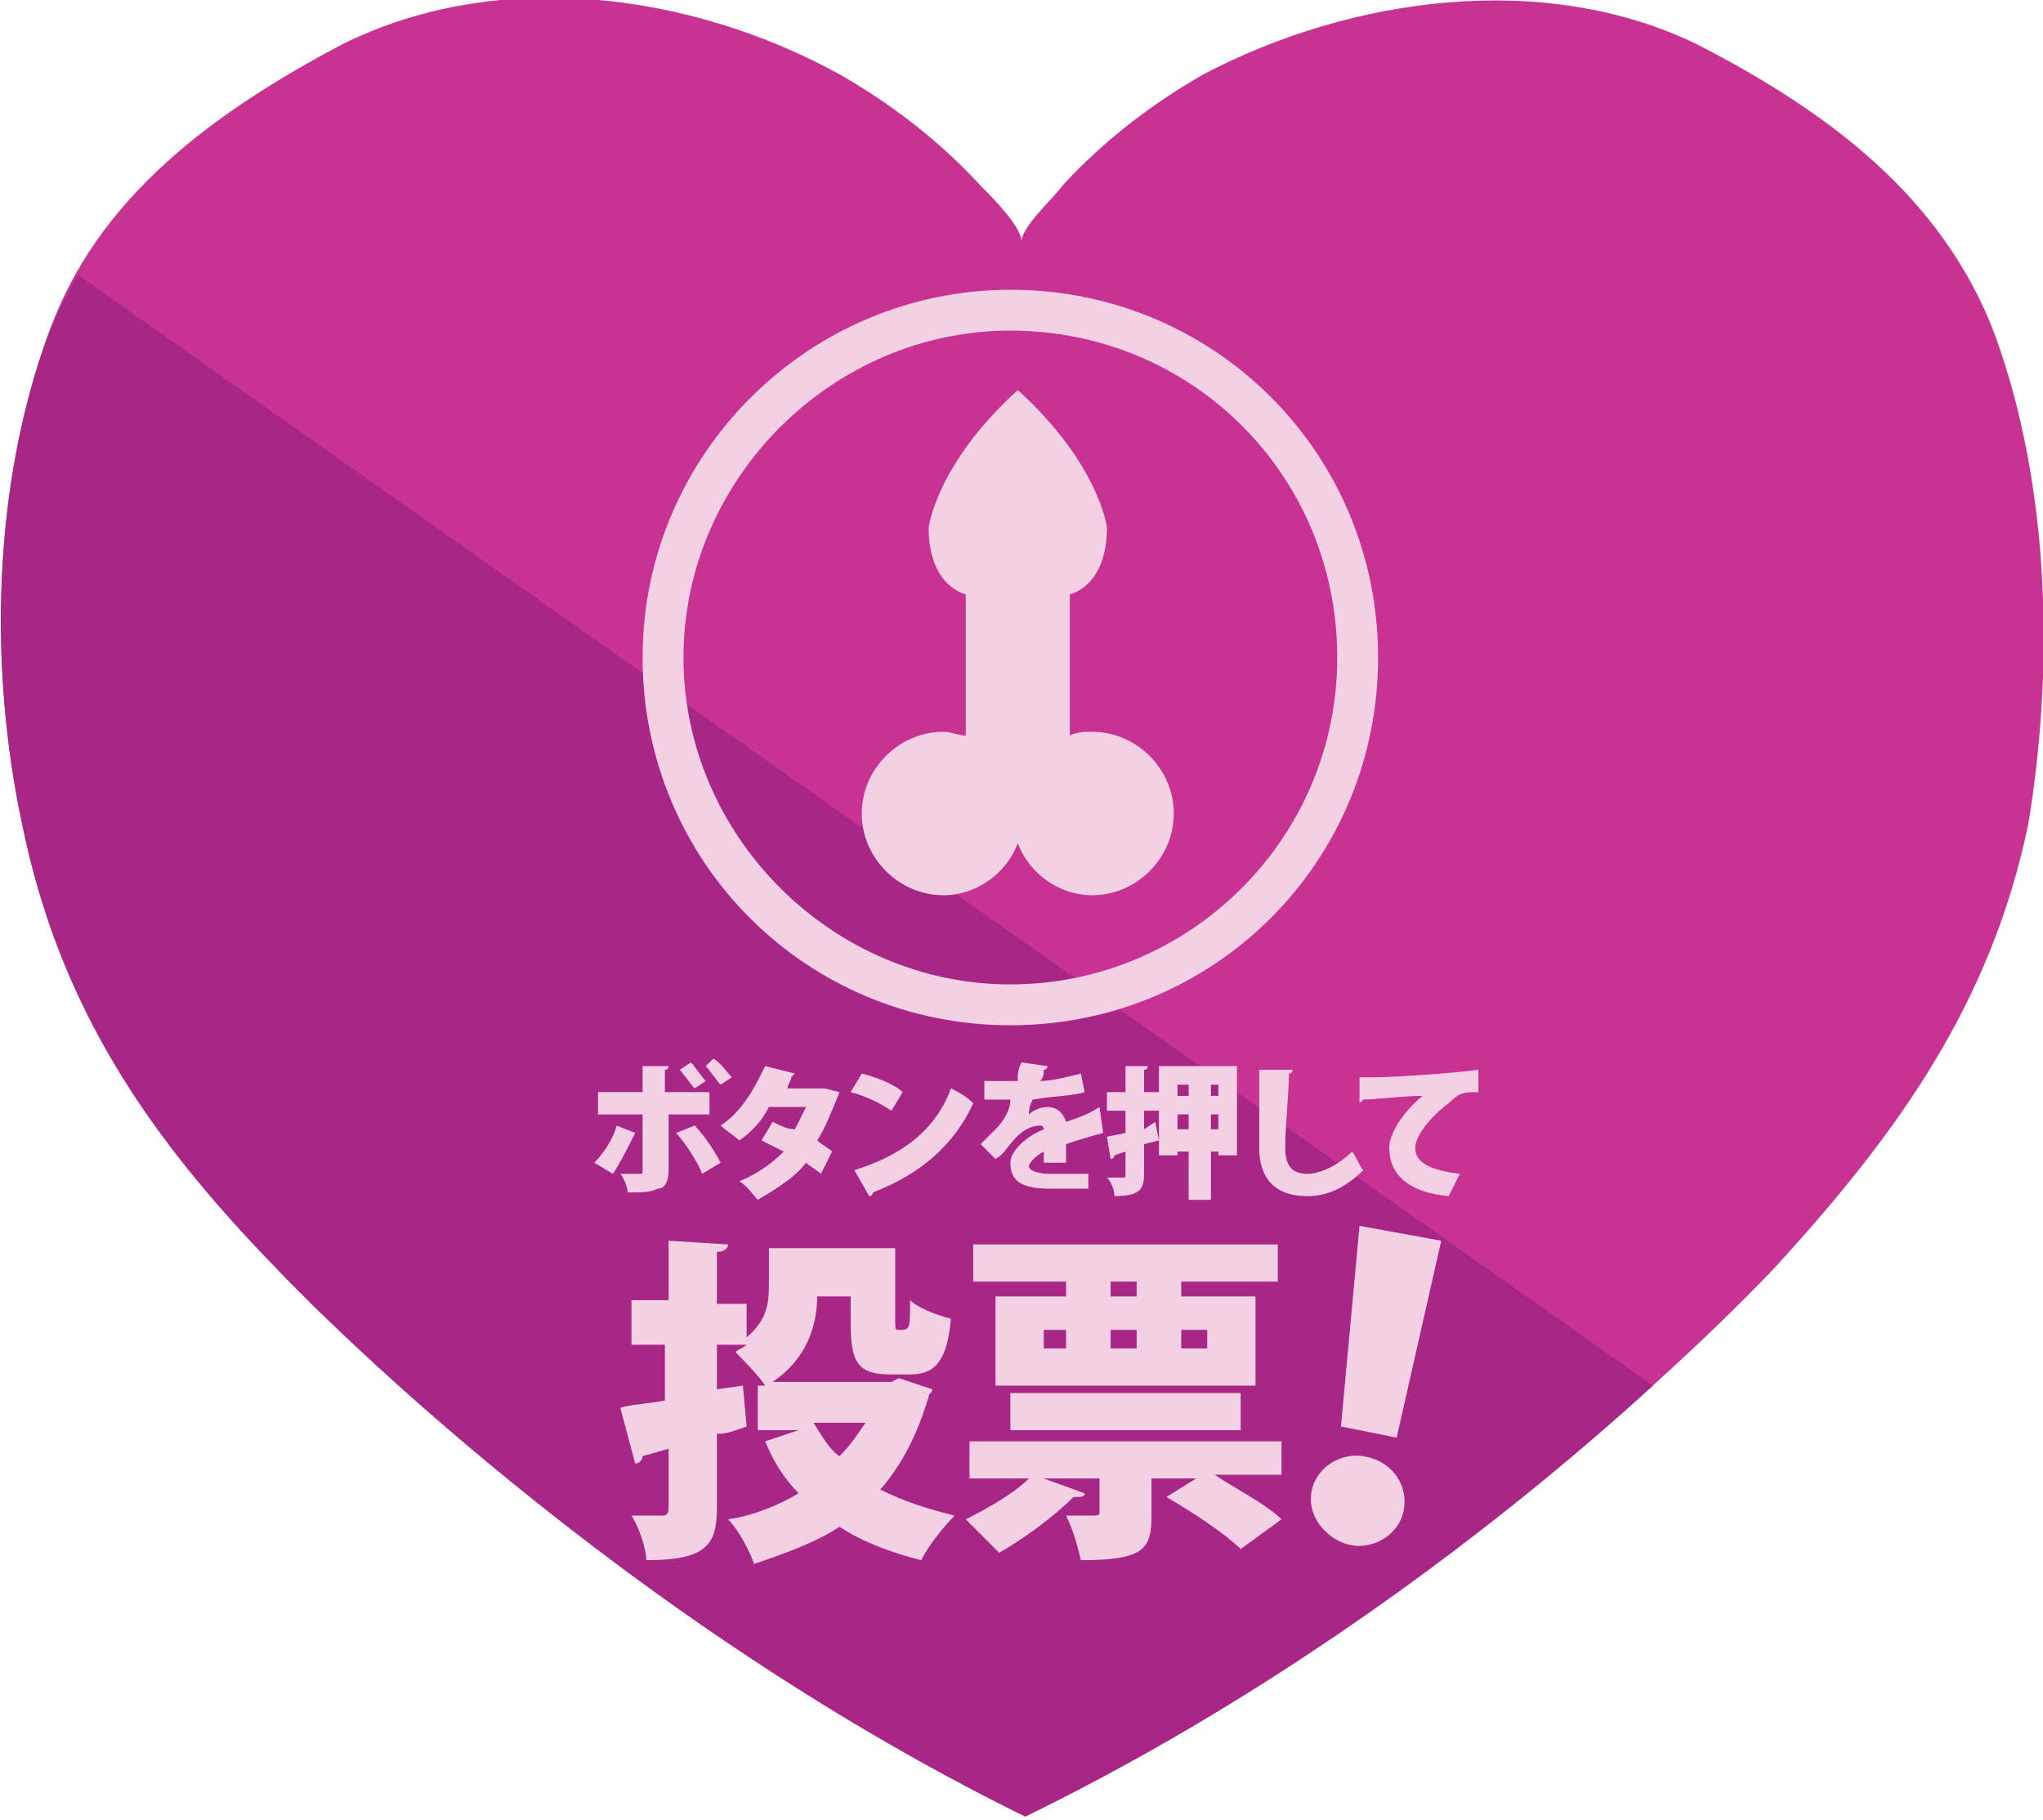
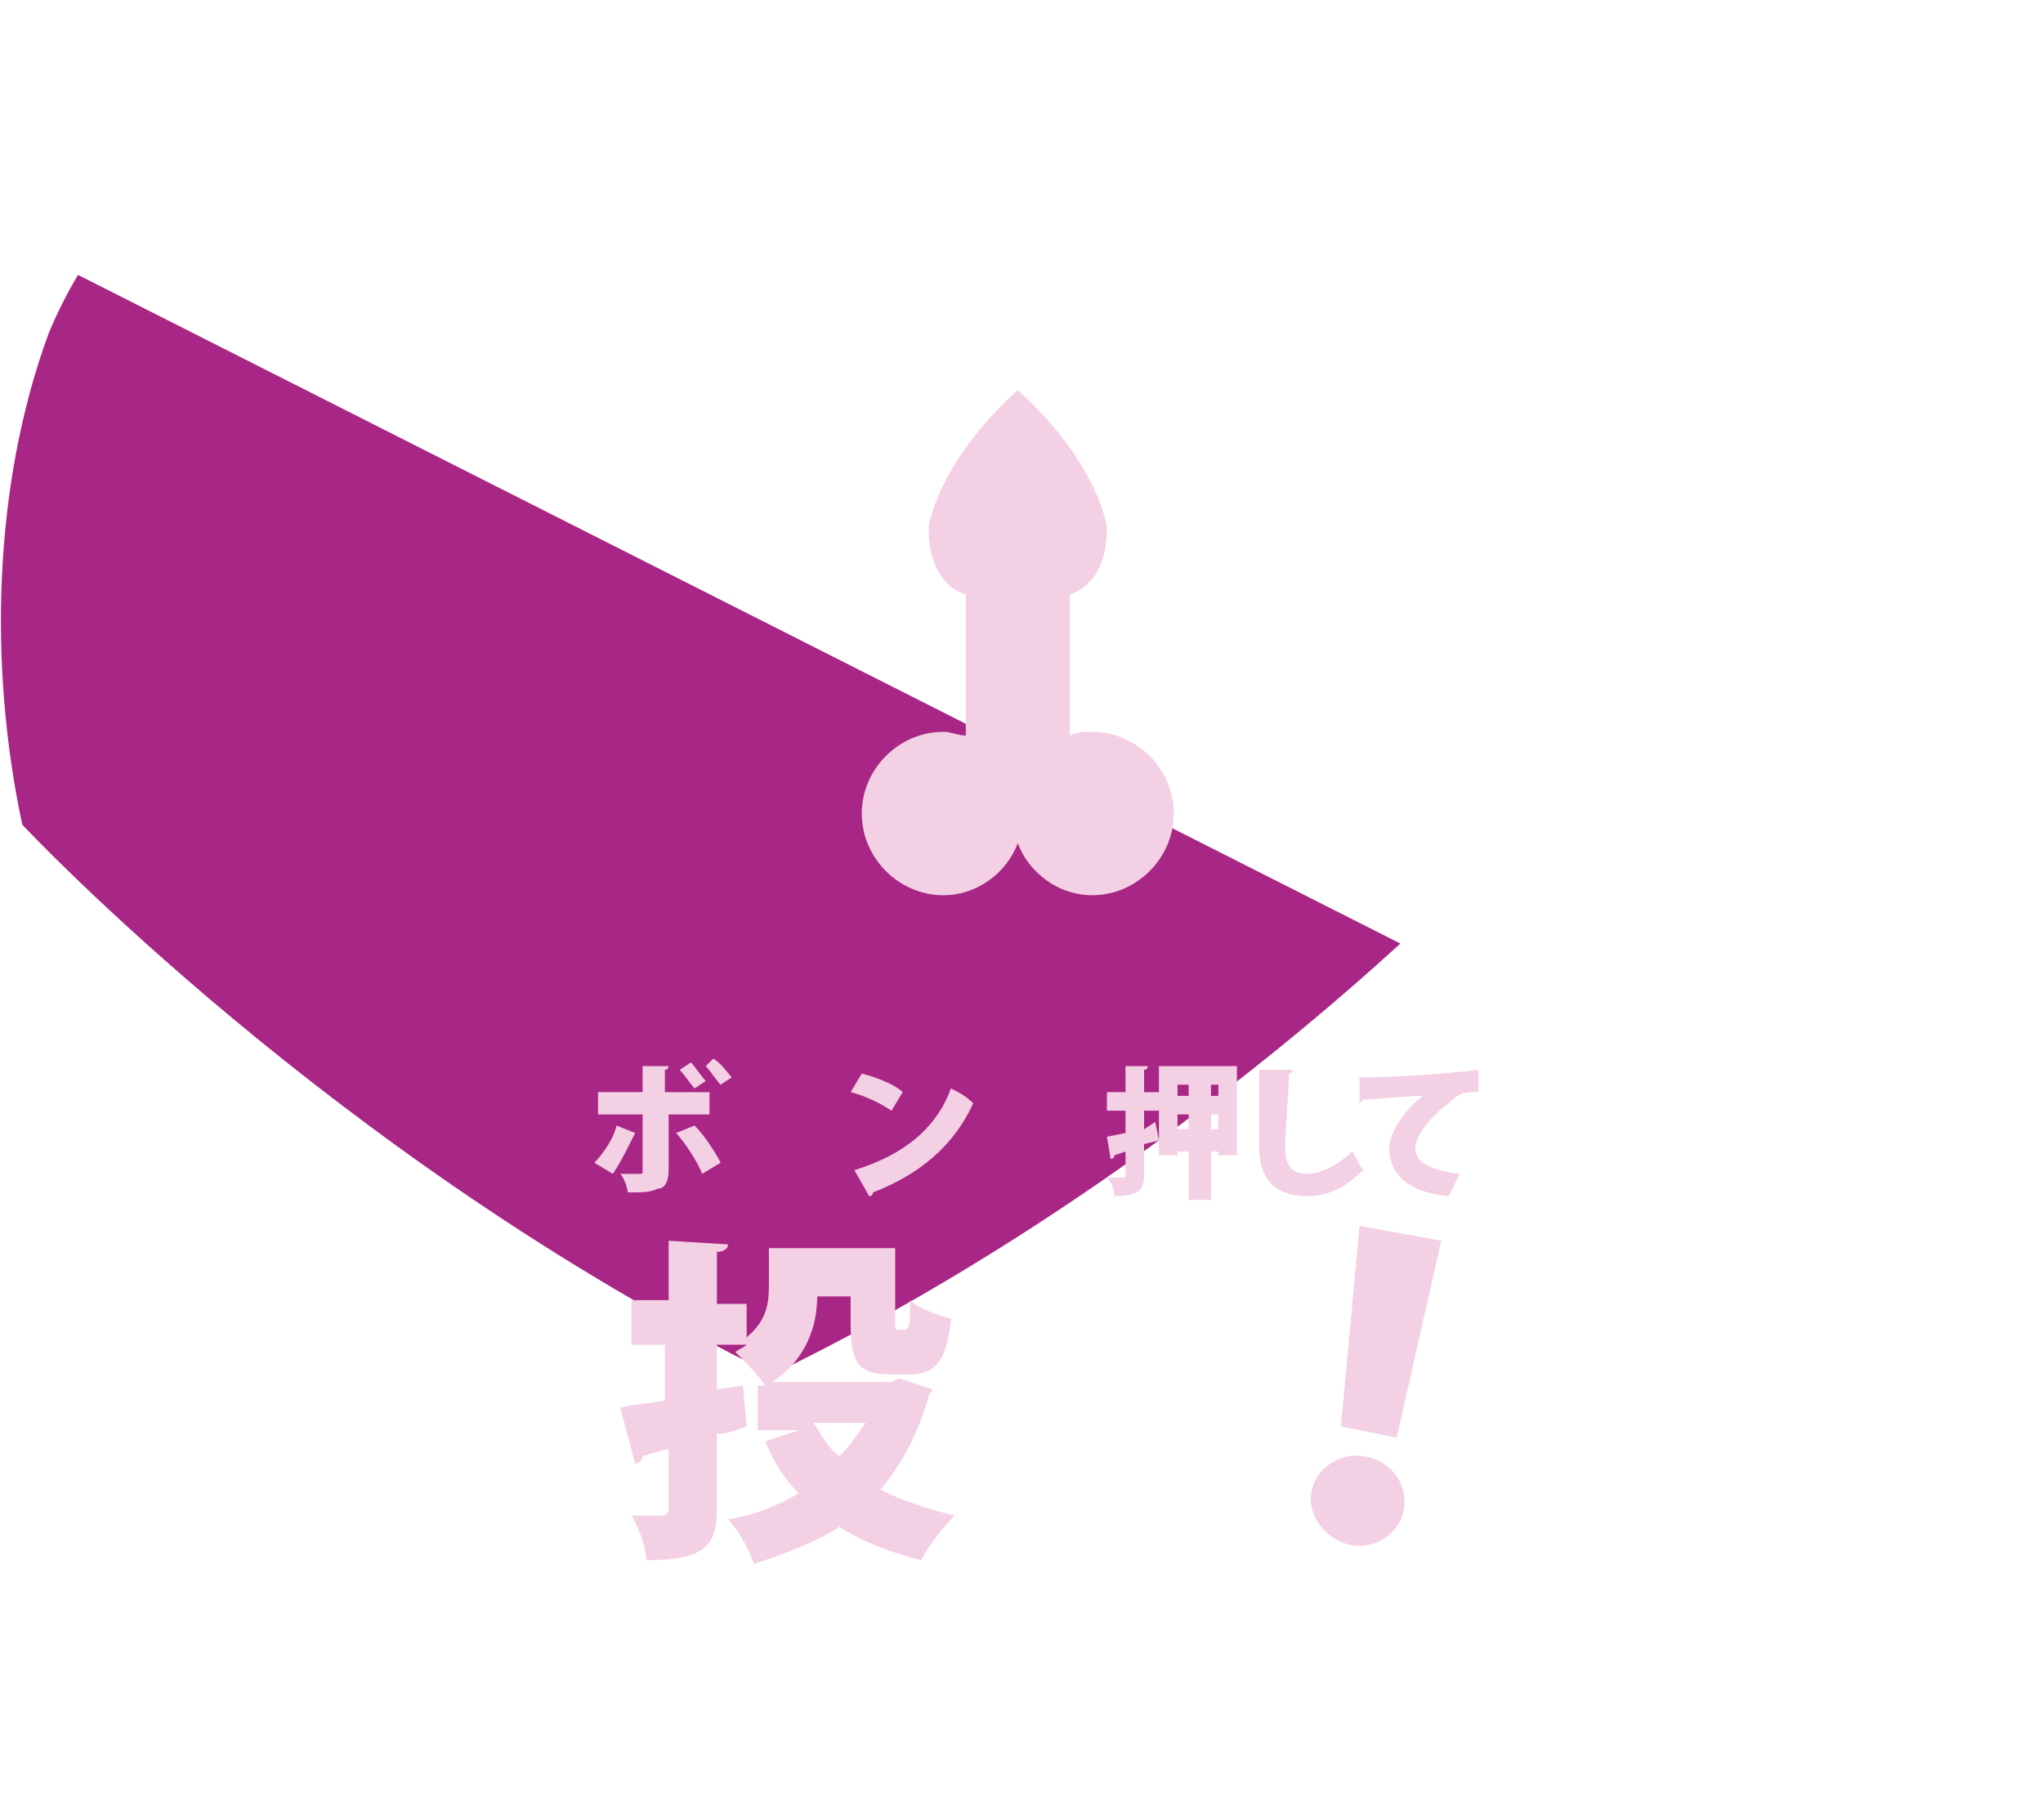
<svg xmlns="http://www.w3.org/2000/svg" version="1.1" id="Layer_1" x="0px" y="0px" viewBox="0 0 55 49" style="enable-background:new 0 0 55 49;" xml:space="preserve">
  <style type="text/css">
	.st0{fill:#C83293;}
	.st1{fill:#A82686;}
	.st2{fill:#F3D0E3;}
</style>
-   <path class="st0" d="M53.7,9c-1.4-3.7-4.5-6-8-7.8C41.6-0.8,36.4-0.1,32.4,2c-1.4,0.8-2.7,1.8-3.8,3c-0.2,0.3-1.1,1.1-1.1,1.5  c0-0.4-0.8-1.2-1.1-1.5c-1.1-1.2-2.4-2.2-3.8-3c-4-2.2-9.2-2.9-13.4-0.8C5.8,3,2.6,5.3,1.3,9c-1.5,4.1-1.6,9-0.7,13.2  c1,4.9,3.4,8.4,6.8,11.9c0,0,8.4,9,20.2,14.8c11.9-5.8,20.2-14.8,20.2-14.8c3.3-3.6,5.8-7.1,6.8-11.9C55.3,18,55.2,13.1,53.7,9  L53.7,9z" />
-   <path class="st1" d="M2.1,7.4C1.8,7.9,1.5,8.5,1.3,9c-1.5,4.1-1.6,9-0.7,13.2c1,4.9,3.4,8.4,6.8,11.9c0,0,8.4,9,20.2,14.8  c7.4-3.6,13.4-8.4,16.9-11.6L2.1,7.4z" />
+   <path class="st1" d="M2.1,7.4C1.8,7.9,1.5,8.5,1.3,9c-1.5,4.1-1.6,9-0.7,13.2c0,0,8.4,9,20.2,14.8  c7.4-3.6,13.4-8.4,16.9-11.6L2.1,7.4z" />
  <g>
    <g>
      <path class="st2" d="M29.4,19.7c-0.2,0-0.4,0-0.6,0.1V16c0,0,1-0.2,1-1.8c0,0-0.2-1.7-2.4-3.7l0,0l0,0l0,0l0,0    c-2.2,2-2.4,3.7-2.4,3.7c0,1.6,1,1.8,1,1.8v3.8c-0.2,0-0.4-0.1-0.6-0.1c-1.2,0-2.2,1-2.2,2.2s1,2.2,2.2,2.2c0.9,0,1.7-0.6,2-1.4    c0.3,0.8,1.1,1.4,2,1.4c1.2,0,2.2-1,2.2-2.2S30.6,19.7,29.4,19.7z" />
-       <path class="st2" d="M27.2,8.9c4.9,0,8.8,3.9,8.8,8.8s-4,8.8-8.8,8.8s-8.8-4-8.8-8.8S22.4,8.9,27.2,8.9 M27.2,7.8    c-5.4,0-9.9,4.4-9.9,9.9s4.4,9.9,9.9,9.9s9.9-4.4,9.9-9.9S32.7,7.8,27.2,7.8C27.2,7.8,27.2,7.8,27.2,7.8z" />
    </g>
    <g>
      <path class="st2" d="M17.1,30.5c-0.2,0.4-0.4,0.8-0.6,1.1L16,31.3c0.2-0.2,0.5-0.6,0.6-1L17.1,30.5L17.1,30.5z M18,30v1.5    c0,0.3-0.1,0.5-0.3,0.5c-0.2,0.1-0.4,0.1-0.8,0.1c0-0.1-0.1-0.4-0.2-0.5c0.1,0,0.4,0,0.5,0c0.1,0,0.1,0,0.1-0.1V30h-1.2v-0.6h1.2    v-0.7l0.7,0c0,0,0,0.1-0.1,0.1v0.6h1.2V30L18,30L18,30z M18.7,30.3c0.3,0.3,0.6,0.8,0.7,1l-0.5,0.3c-0.1-0.3-0.5-0.9-0.7-1.1    L18.7,30.3L18.7,30.3z M18.6,28.6c0.1,0.1,0.3,0.4,0.4,0.5l-0.3,0.2c-0.1-0.1-0.3-0.4-0.4-0.5L18.6,28.6L18.6,28.6z M19.2,28.5    c0.2,0.1,0.4,0.4,0.5,0.5l-0.3,0.2c-0.1-0.1-0.3-0.4-0.4-0.5L19.2,28.5L19.2,28.5z" />
-       <path class="st2" d="M22.6,29.4C22.6,29.4,22.6,29.4,22.6,29.4c-0.2,0.5-0.4,1-0.6,1.3c0.1,0.1,0.3,0.2,0.4,0.3l-0.3,0.6    c-0.1-0.1-0.3-0.2-0.4-0.3c-0.3,0.4-0.8,0.7-1.3,1c-0.1-0.1-0.3-0.4-0.5-0.5c0.5-0.2,0.9-0.5,1.2-0.8c-0.2-0.1-0.4-0.2-0.6-0.3    l0.3-0.5c0.2,0.1,0.4,0.2,0.6,0.2c0.1-0.2,0.2-0.4,0.3-0.6h-1c-0.2,0.4-0.5,0.7-0.8,0.9c-0.1-0.1-0.4-0.3-0.5-0.4    c0.6-0.4,0.9-1,1.2-1.6l0.8,0.2c0,0-0.1,0.1-0.1,0.1c0,0.1-0.1,0.2-0.1,0.3h0.9l0.1,0L22.6,29.4L22.6,29.4z" />
      <path class="st2" d="M23.2,28.9c0.4,0.1,0.9,0.3,1.1,0.5L24,29.9c-0.3-0.2-0.7-0.4-1.1-0.5L23.2,28.9z M23,31.5    c1.3-0.4,2.2-1.1,2.6-2.2c0.2,0.1,0.4,0.2,0.6,0.4c-0.5,1.1-1.4,1.9-2.7,2.4c0,0,0,0.1-0.1,0.1L23,31.5L23,31.5z" />
-       <path class="st2" d="M29.7,30.5C29.7,30.5,29.6,30.5,29.7,30.5C29.6,30.5,29.6,30.5,29.7,30.5c-0.4,0.1-0.7,0.2-1,0.3    c0,0.1,0,0.1,0,0.2s0,0.2,0,0.3l-0.6,0c0-0.1,0-0.2,0-0.3c-0.2,0.1-0.4,0.3-0.4,0.4c0,0.1,0.2,0.2,0.6,0.2c0.3,0,0.7,0,1,0V32    c-0.2,0-0.5,0-1,0c-0.8,0-1.1-0.2-1.1-0.7c0-0.3,0.4-0.7,0.9-0.9c0,0,0-0.1-0.1-0.1c-0.2,0-0.5,0.1-0.8,0.5    c-0.1,0.1-0.2,0.3-0.4,0.4l-0.4-0.4c0.1-0.1,0.3-0.3,0.4-0.4c0.2-0.2,0.4-0.5,0.4-0.8c-0.1,0-0.2,0-0.4,0c-0.1,0-0.2,0-0.3,0v-0.5    c0.2,0,0.5,0,0.7,0h0.2c0-0.2,0-0.3,0.1-0.5l0.7,0.1c0,0,0,0.1-0.1,0.1c0,0.1,0,0.2-0.1,0.3c0.3,0,0.7-0.1,1.1-0.2l0.1,0.5    c-0.3,0.1-0.8,0.1-1.4,0.2c-0.1,0.2-0.1,0.3-0.1,0.4l0,0c0.1-0.1,0.3-0.2,0.5-0.2c0.2,0,0.4,0.1,0.5,0.4c0.3-0.1,0.6-0.2,0.9-0.4    L29.7,30.5L29.7,30.5z" />
      <path class="st2" d="M31.1,30.2l0.1,0.5l-0.4,0.1v0.8c0,0.4-0.1,0.6-0.8,0.6c0-0.2-0.1-0.4-0.2-0.5c0.1,0,0.3,0,0.4,0    s0.1,0,0.1-0.1V31L30,31.1c0,0,0,0.1-0.1,0.1l-0.1-0.6l0.5-0.1v-0.6h-0.5v-0.5h0.5v-0.7l0.6,0c0,0,0,0.1-0.1,0.1v0.6h0.4v0.5h-0.4    v0.5L31.1,30.2L31.1,30.2z M31.2,28.7h2.1v2.4h-0.5v-0.1h-0.2v1.3H32v-1.3h-0.3v0.1h-0.5C31.2,31.1,31.2,28.7,31.2,28.7z M32,29.2    h-0.3v0.3H32V29.2z M31.8,30.4H32v-0.4h-0.3V30.4z M32.8,29.5v-0.3h-0.2v0.3H32.8z M32.6,30.4h0.2v-0.4h-0.2V30.4z" />
      <path class="st2" d="M34.8,28.8c0,0,0,0.1-0.1,0.1c0,0.5-0.1,1.4-0.1,2c0,0.5,0.2,0.7,0.6,0.7c0.3,0,0.8-0.2,1.2-0.6    c0.1,0.1,0.2,0.4,0.3,0.5c-0.5,0.5-1,0.7-1.5,0.7c-0.9,0-1.3-0.5-1.3-1.3c0-0.5,0-1.6,0-2.1L34.8,28.8L34.8,28.8z" />
      <path class="st2" d="M36.6,29c0.1,0,0.3,0,0.4,0c0.5,0,2-0.1,2.8-0.2v0.6c-0.4,0-0.5,0-0.8,0.3c-0.3,0.2-0.9,0.8-0.9,1.2    s0.4,0.6,1.2,0.7L39,32.2c-1.1-0.1-1.6-0.6-1.6-1.3c0-0.4,0.4-1,0.9-1.4c-0.5,0-1.3,0.1-1.6,0.1c0,0-0.1,0.1-0.1,0.1L36.6,29    L36.6,29z" />
      <path class="st2" d="M35.3,40.2c0.1-0.7,0.8-1.1,1.4-1c0.7,0.1,1.2,0.7,1.1,1.4s-0.8,1.1-1.4,1S35.2,40.9,35.3,40.2z M36.1,38.4    l0.5-5.4l2.2,0.4l-1.2,5.3L36.1,38.4L36.1,38.4z" />
      <g>
        <path class="st2" d="M24.2,37.1l0.9,0.3c0,0.1-0.1,0.1-0.1,0.2c-0.3,1-0.7,1.8-1.3,2.5c0.6,0.3,1.2,0.5,2,0.7     c-0.3,0.3-0.7,0.8-0.9,1.2c-0.8-0.2-1.6-0.5-2.2-0.9c-0.6,0.4-1.4,0.7-2.3,1c-0.1-0.3-0.4-0.9-0.7-1.2c0.7-0.1,1.4-0.4,1.9-0.7     c-0.4-0.4-0.7-0.9-0.9-1.4l0.9-0.3h-1.1v-1.2h0.2c-0.2-0.3-0.6-0.7-0.8-0.9c0.1-0.1,0.2-0.1,0.3-0.2h-0.8v1.2l0.7-0.1l0.1,1.1     c-0.3,0.1-0.5,0.2-0.8,0.2v2c0,1-0.3,1.4-1.9,1.4c0-0.3-0.2-0.9-0.4-1.2c0.3,0,0.7,0,0.8,0c0.1,0,0.2,0,0.2-0.2v-1.6l-0.7,0.2     c0,0.1-0.1,0.2-0.2,0.2l-0.4-1.5c0.3-0.1,0.7-0.1,1.2-0.2v-1.5H17v-1.2H18v-1.6l1.6,0.1c0,0.1-0.1,0.2-0.3,0.2v1.4h0.8V36     c0.6-0.5,0.6-1,0.6-1.5v-0.9h3.4v1.9c0,0.3,0,0.3,0.1,0.3c0.3,0,0.3,0,0.3-0.8c0.2,0.2,0.7,0.4,1.1,0.5c-0.1,1.1-0.4,1.5-1.1,1.5     H24c-0.9,0-1.1-0.3-1.1-1.4v-0.7H22c0,0.8-0.3,1.7-1.2,2.3H24L24.2,37.1z M21.9,38.3c0.2,0.3,0.4,0.7,0.7,0.9     c0.3-0.3,0.5-0.6,0.7-0.9H21.9z" />
-         <path class="st2" d="M34.5,38.7v1h-1.8c0.6,0.4,1.4,0.8,1.8,1.2l-1.1,0.8c-0.4-0.4-1.3-1-2-1.4l0.8-0.5H31v1     c0,0.9-0.2,1.2-1.9,1.2c-0.1-0.4-0.2-0.8-0.4-1.2c0.2,0,0.4,0,0.5,0c0.4,0,0.4,0,0.4-0.1v-0.9h-1.5l1.1,0.4     c0,0.1-0.1,0.1-0.3,0.1c-0.5,0.5-1.3,1.1-2,1.5c-0.2-0.2-0.7-0.7-0.9-0.9c0.6-0.3,1.3-0.7,1.7-1.1h-1.6v-1H34.5z M28.7,34.9v-0.4     h-2.5v-1h8.2v1h-2.6v0.4h2v2.4h-7v-2.4H28.7z M33.4,38.5h-6.2v-1h6.2V38.5z M28.1,35.8v0.5h0.6v-0.5H28.1z M30.6,34.9v-0.4h-0.7     v0.4H30.6z M29.9,35.8v0.5h0.7v-0.5H29.9z M32.5,35.8h-0.7v0.5h0.7V35.8z" />
      </g>
    </g>
  </g>
</svg>